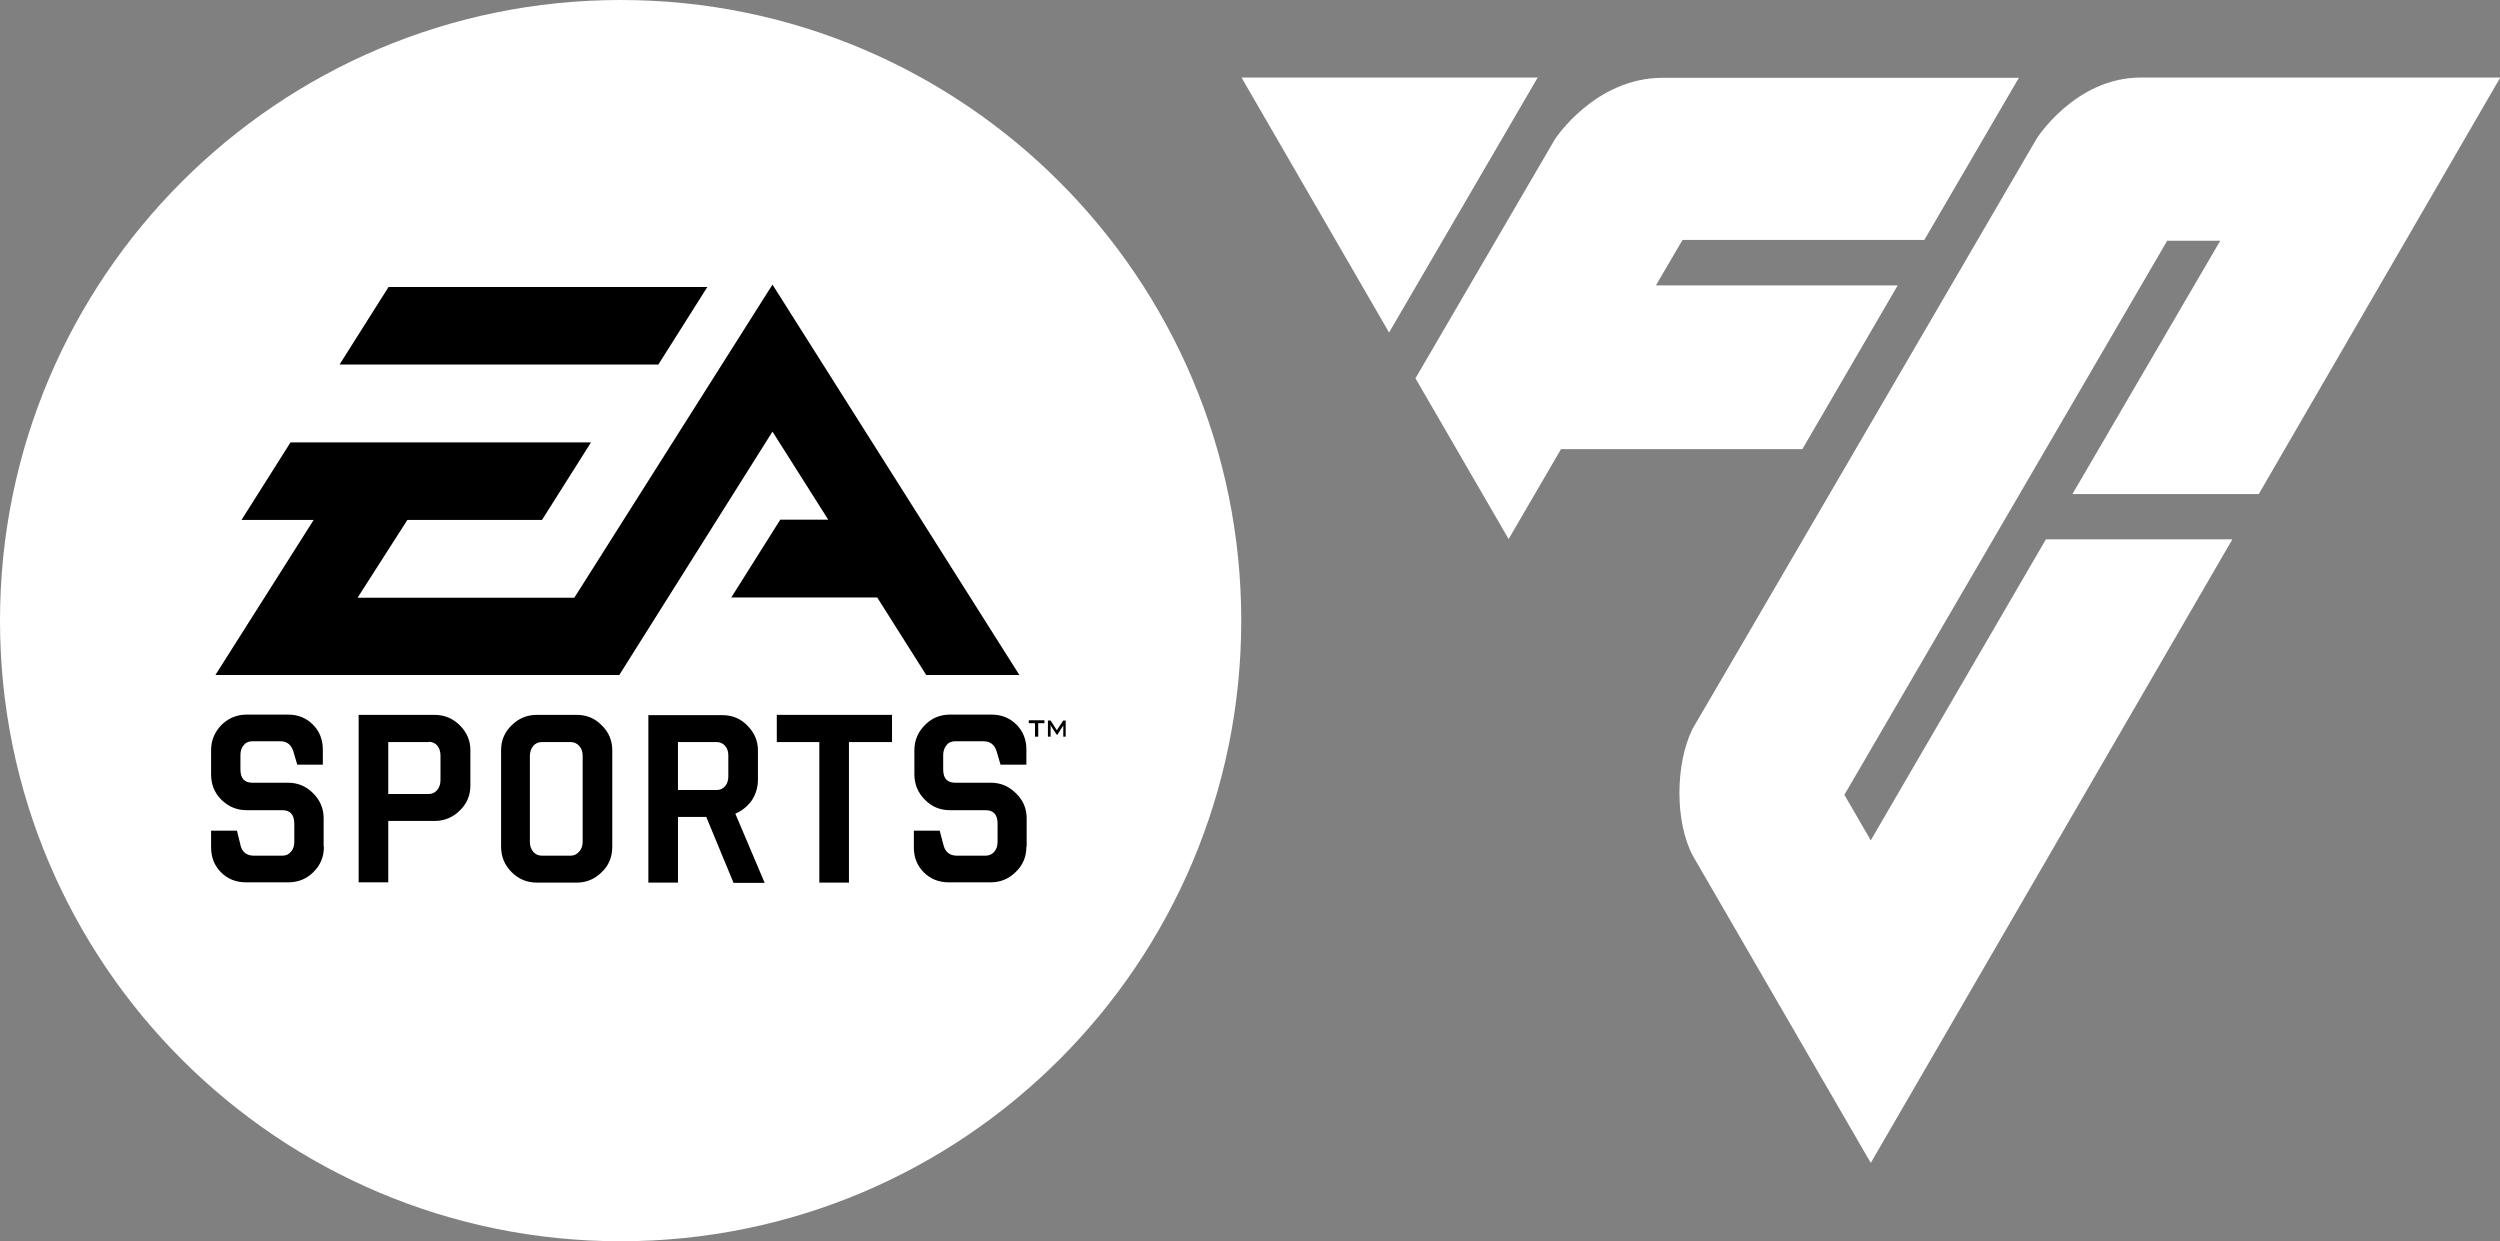
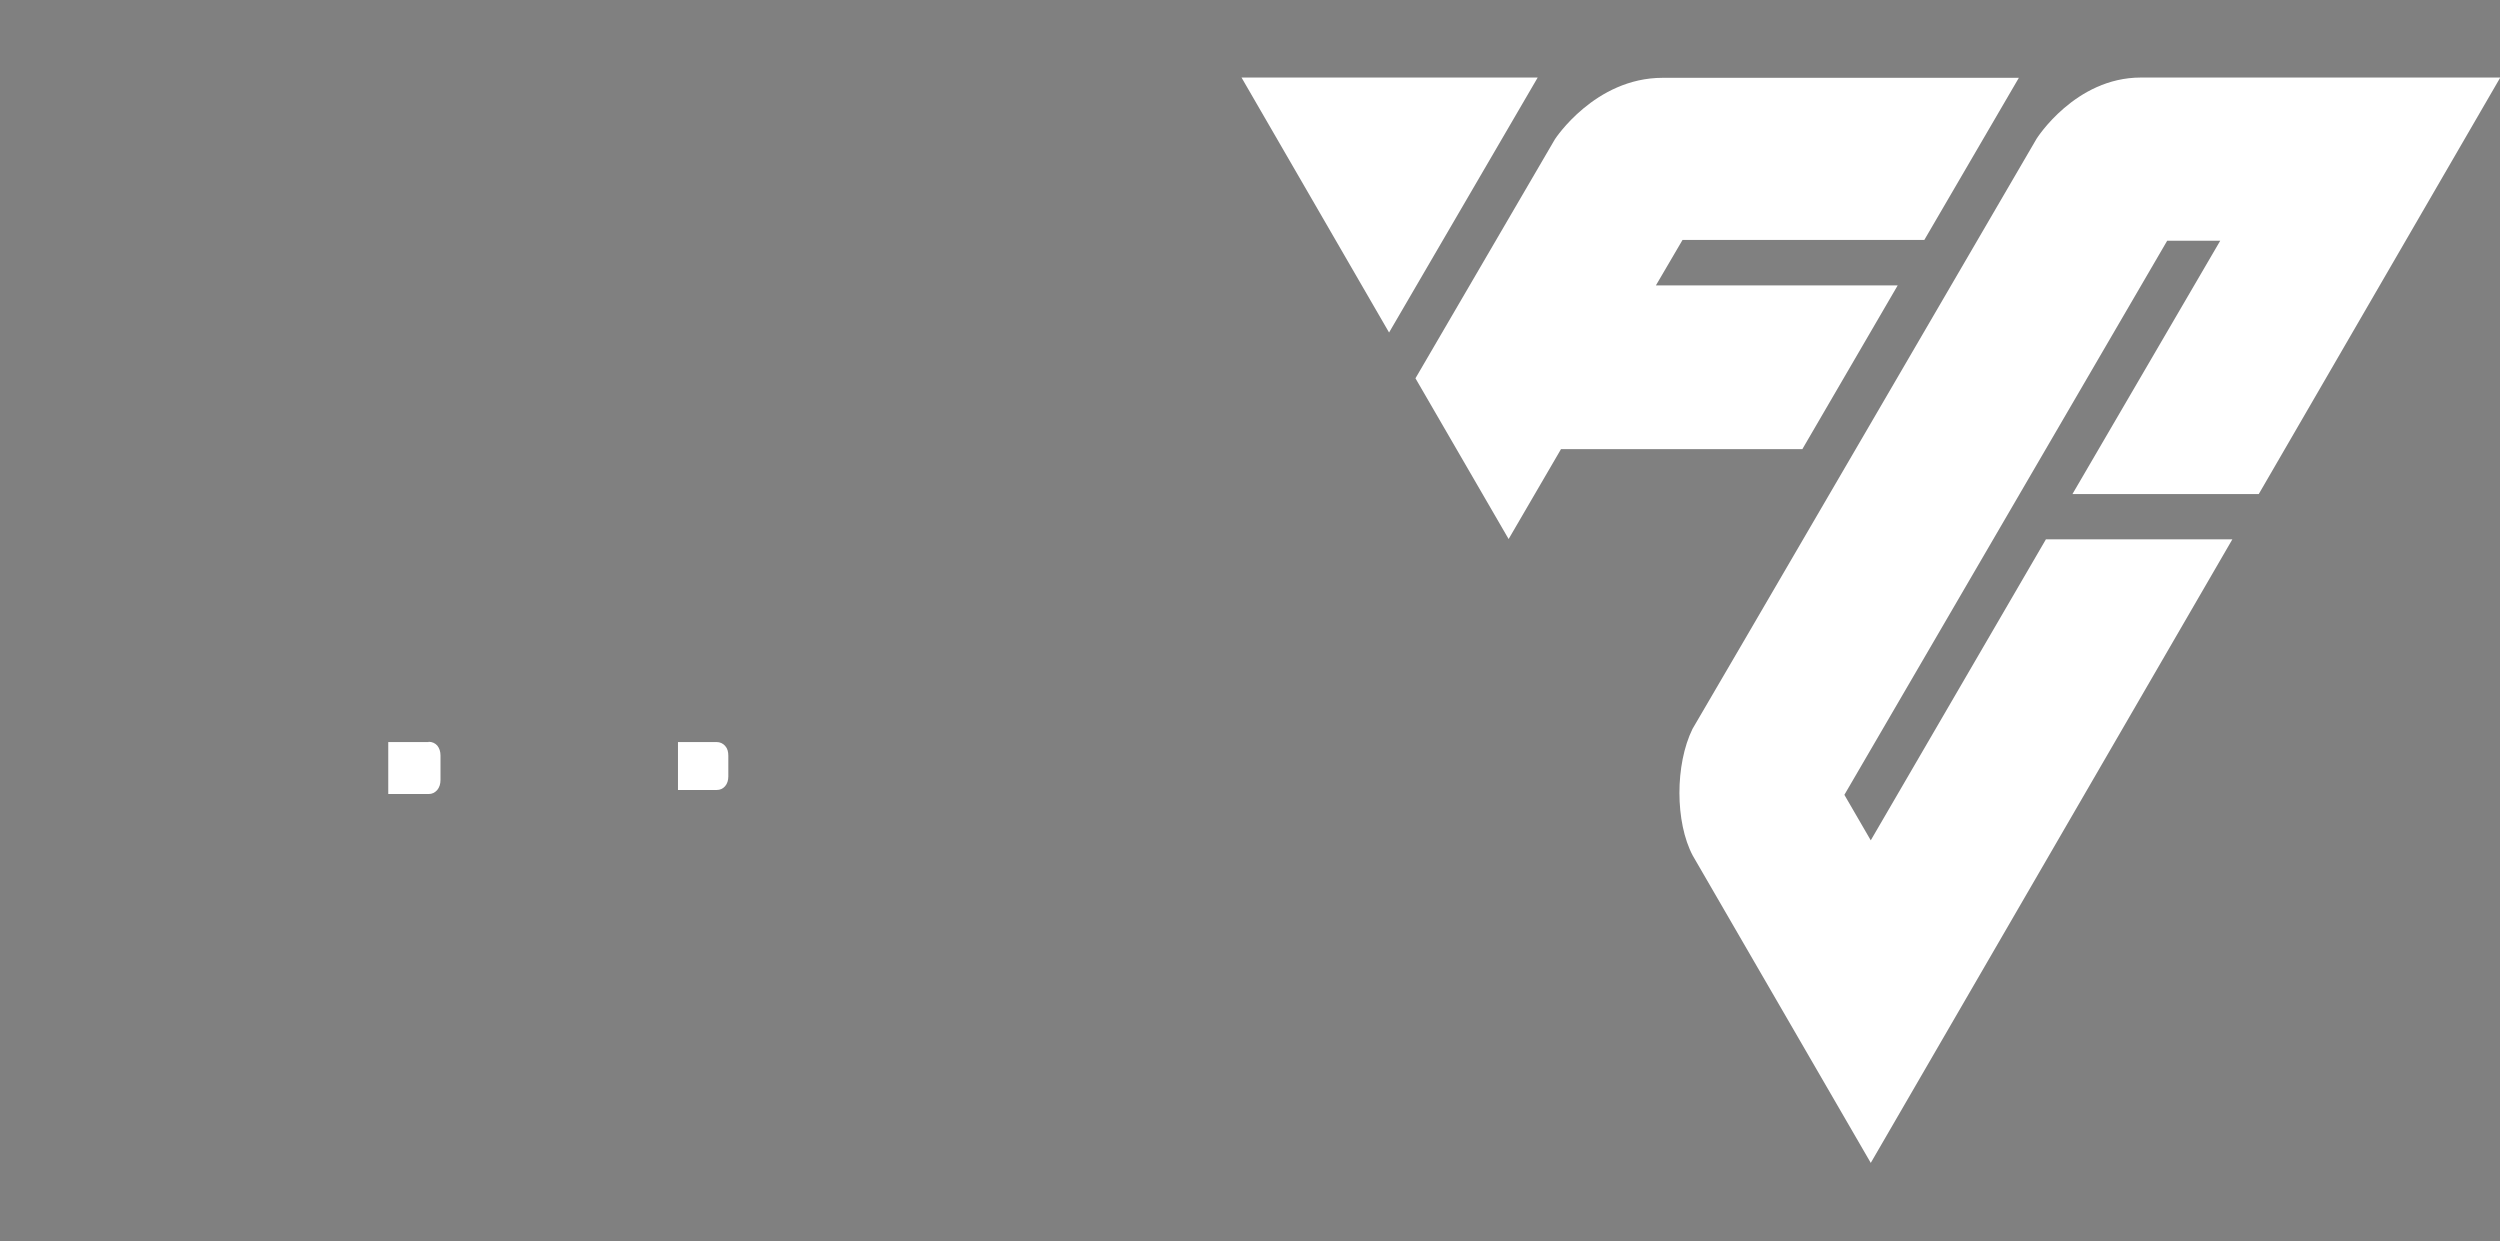
<svg xmlns="http://www.w3.org/2000/svg" id="Ebene_1" data-name="Ebene 1" viewBox="0 0 92.85 46.09">
  <rect x="0" y="0" width="92.85" height="46.09" fill="#808080" stroke="none" />
  <defs>
    <style> .cls-1 { fill: #fff; } </style>
  </defs>
-   <path d="M23.05,1.82C11.33,1.82,1.83,11.32,1.83,23.04s9.5,21.22,21.22,21.22,21.22-9.5,21.22-21.22S34.76,1.82,23.05,1.82Z" />
  <path class="cls-1" d="M46.11,2.88l5.48,9.47,5.52-9.47h-11Z" />
  <path class="cls-1" d="M75.98,20.04l-6.5,11.17-.98-1.69,11.99-20.58h1.97l-5.49,9.41h6.92l8.97-15.47h-13.35c-2.44,0-3.87,2.27-3.87,2.27,0,0-12.77,21.92-12.78,21.92-.65,1.32-.65,3.47.01,4.71.01.02,6.61,11.41,6.61,11.41l13.43-23.16h-6.93Z" />
  <path class="cls-1" d="M57.97,16.68h8.97l3.54-6.08h-8.98l.99-1.69h8.98l3.51-6.02h-13.23c-2.52,0-4,2.28-4,2.28l-5.18,8.88,3.46,5.97,1.94-3.33Z" />
  <path class="cls-1" d="M15.92,27.56h-1.5v1.93h1.5c.13,0,.23-.05.32-.15.08-.1.12-.22.12-.37v-.91c0-.15-.04-.27-.12-.37-.08-.09-.19-.14-.32-.14Z" />
  <path class="cls-1" d="M26.62,27.56h-1.44v1.78h1.44c.13,0,.23-.05.31-.14.08-.09.12-.22.12-.36v-.77c0-.15-.03-.27-.12-.37-.08-.09-.19-.14-.31-.14Z" />
-   <path class="cls-1" d="M21.19,27.56h-1.06c-.14,0-.25.05-.33.15-.08.1-.12.22-.12.37v3.19c0,.15.04.26.12.36.08.1.19.15.33.15h1.06c.13,0,.23-.05.32-.15.09-.1.13-.22.13-.36v-3.2c0-.15-.04-.27-.13-.37-.08-.09-.19-.14-.32-.14Z" />
-   <path class="cls-1" d="M23.05,0C10.32,0,0,10.32,0,23.05s10.32,23.05,23.05,23.05,23.05-10.32,23.05-23.05S35.77,0,23.05,0ZM14.43,10.66h11.84l-1.82,2.88h-11.84s1.82-2.88,1.82-2.88ZM12.03,31.45c0,.37-.13.68-.38.93-.26.26-.57.39-.94.39h-1.57c-.37,0-.68-.12-.93-.37-.25-.25-.37-.56-.37-.93v-.62h.96l.14.57c.06.23.23.36.49.36h1.06c.13,0,.24-.05.32-.15.08-.09.12-.22.12-.36v-.68c0-.33-.15-.5-.44-.5h-1.33c-.36,0-.68-.13-.94-.39-.26-.26-.38-.57-.38-.94v-.9c0-.36.13-.67.38-.93.26-.26.58-.39.94-.39h1.54c.36,0,.67.12.92.37.25.25.37.56.37.93v.56h-.95l-.15-.51c-.08-.24-.24-.36-.48-.36h-1.04c-.13,0-.25.05-.32.15-.09.1-.12.22-.12.37v.53c0,.33.15.49.44.49h1.33c.36,0,.67.13.93.39.26.26.39.57.39.93v1.06ZM17.47,29.17c0,.37-.13.68-.39.93-.26.26-.58.39-.94.39h-1.72v2.28h-1.1v-6.22h2.82c.36,0,.68.13.94.39.26.26.39.57.39.92v1.31ZM22.74,31.44c0,.38-.12.69-.39.95-.26.26-.57.39-.93.39h-1.48c-.37,0-.68-.13-.94-.39-.26-.26-.39-.57-.39-.95v-3.58c0-.36.13-.67.39-.92.26-.26.57-.39.94-.39h1.48c.37,0,.68.13.93.39.26.25.39.57.39.93v3.57ZM23.01,25.07h-15.01s3.65-5.76,3.65-5.76h-2.68l1.82-2.88h11.16l-1.82,2.88h-5l-1.85,2.89h8.05l7.36-11.63,9.17,14.5h-3.46l-1.82-2.88h-5.42l1.82-2.89h1.78l-2.07-3.27-5.69,9.04ZM27.24,32.78l-1.01-2.44h-1.05v2.44h-1.1v-6.22h2.75c.37,0,.68.13.93.39.26.26.39.57.39.92v1.09c0,.28-.08.54-.23.77-.16.22-.37.39-.61.49l1.09,2.57h-1.17ZM33.13,27.56h-1.6v5.22h-1.1v-5.22h-1.58v-1.01h4.28v1.01h0ZM38.12,31.45c0,.37-.13.68-.39.93-.26.26-.57.39-.94.39h-1.55c-.37,0-.68-.12-.93-.37s-.37-.56-.37-.93v-.62h.96l.15.57c.07.23.23.36.49.36h1.06c.13,0,.25-.05.33-.15.08-.09.12-.22.12-.36v-.68c0-.33-.15-.5-.44-.5h-1.33c-.37,0-.68-.13-.93-.39-.26-.26-.39-.57-.39-.94v-.9c0-.36.13-.67.39-.93.25-.26.57-.39.93-.39h1.54c.37,0,.68.12.93.37.25.25.37.56.37.93v.56h-.96l-.15-.51c-.08-.24-.24-.36-.49-.36h-1.05c-.13,0-.25.05-.32.15-.08.1-.12.22-.12.37v.53c0,.33.15.49.44.49h1.33c.36,0,.67.13.93.39.27.26.4.57.4.93v1.06ZM38.79,26.86h-.23v.5h-.12v-.5h-.23v-.11h.58v.11ZM39.49,27.36v-.37s0-.04,0-.06c-.01.02-.01.05-.03.06l-.19.3h-.02l-.2-.3s-.02-.04-.04-.06c0,.02.01.05.01.06v.37h-.1v-.6h.1l.23.36.24-.36h.09v.6h-.11Z" />
</svg>